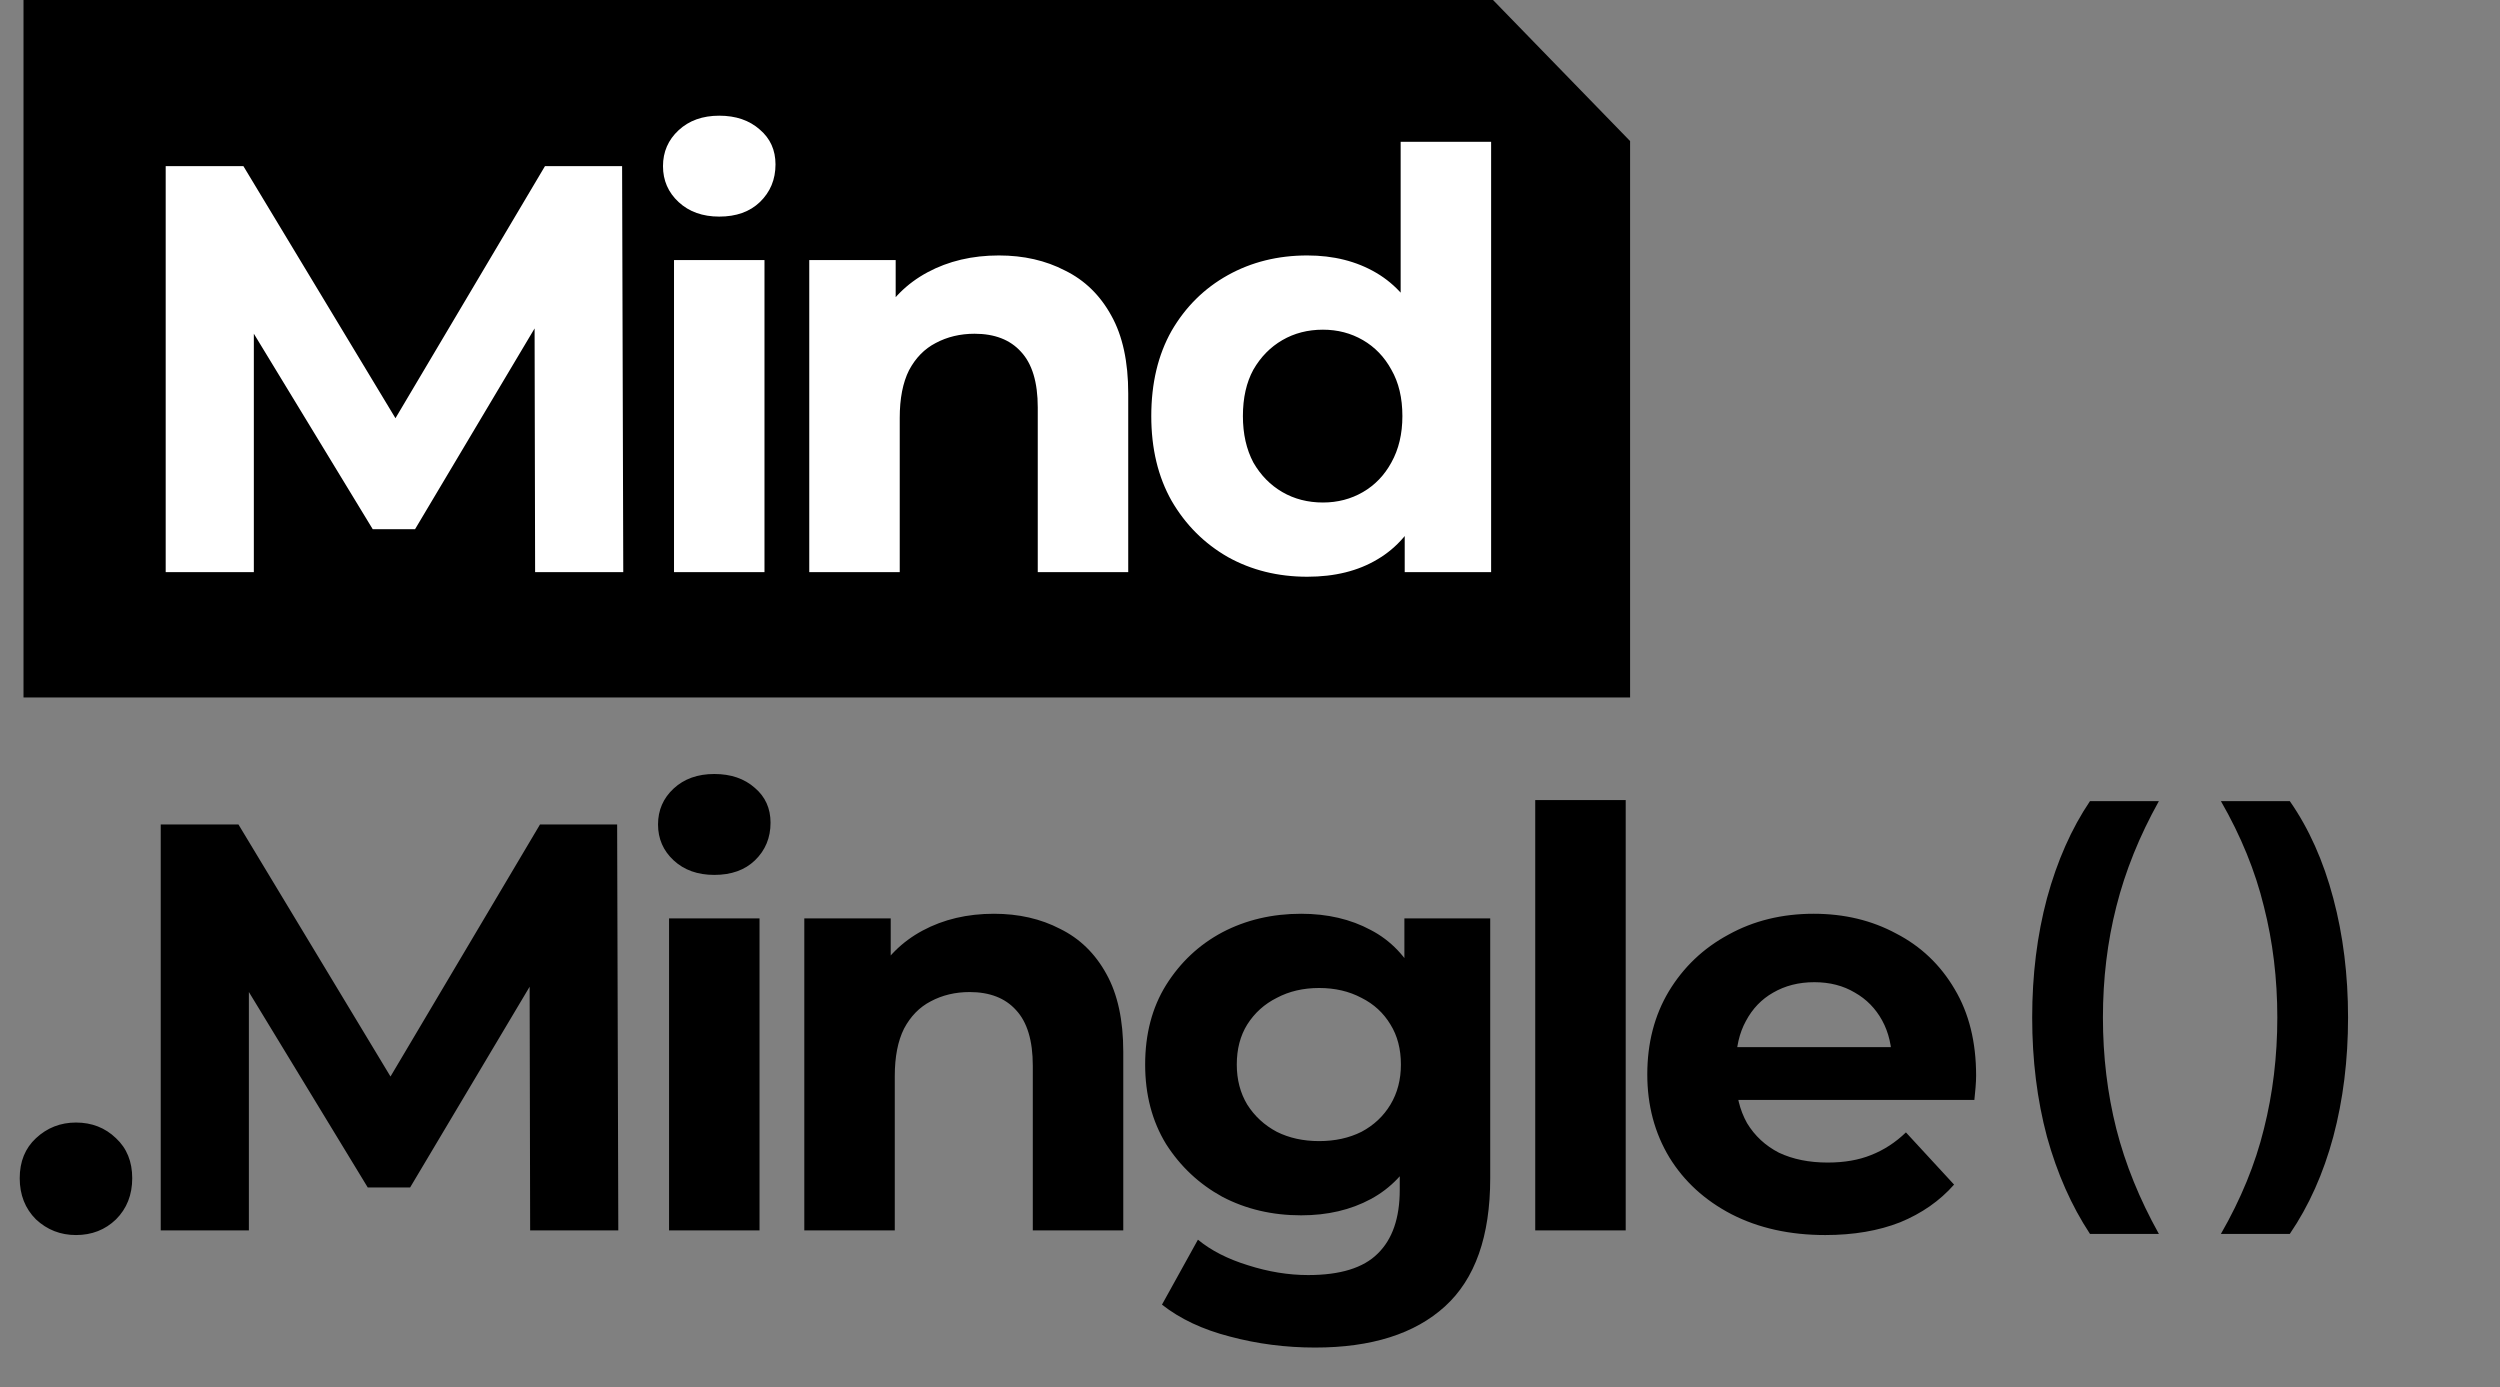
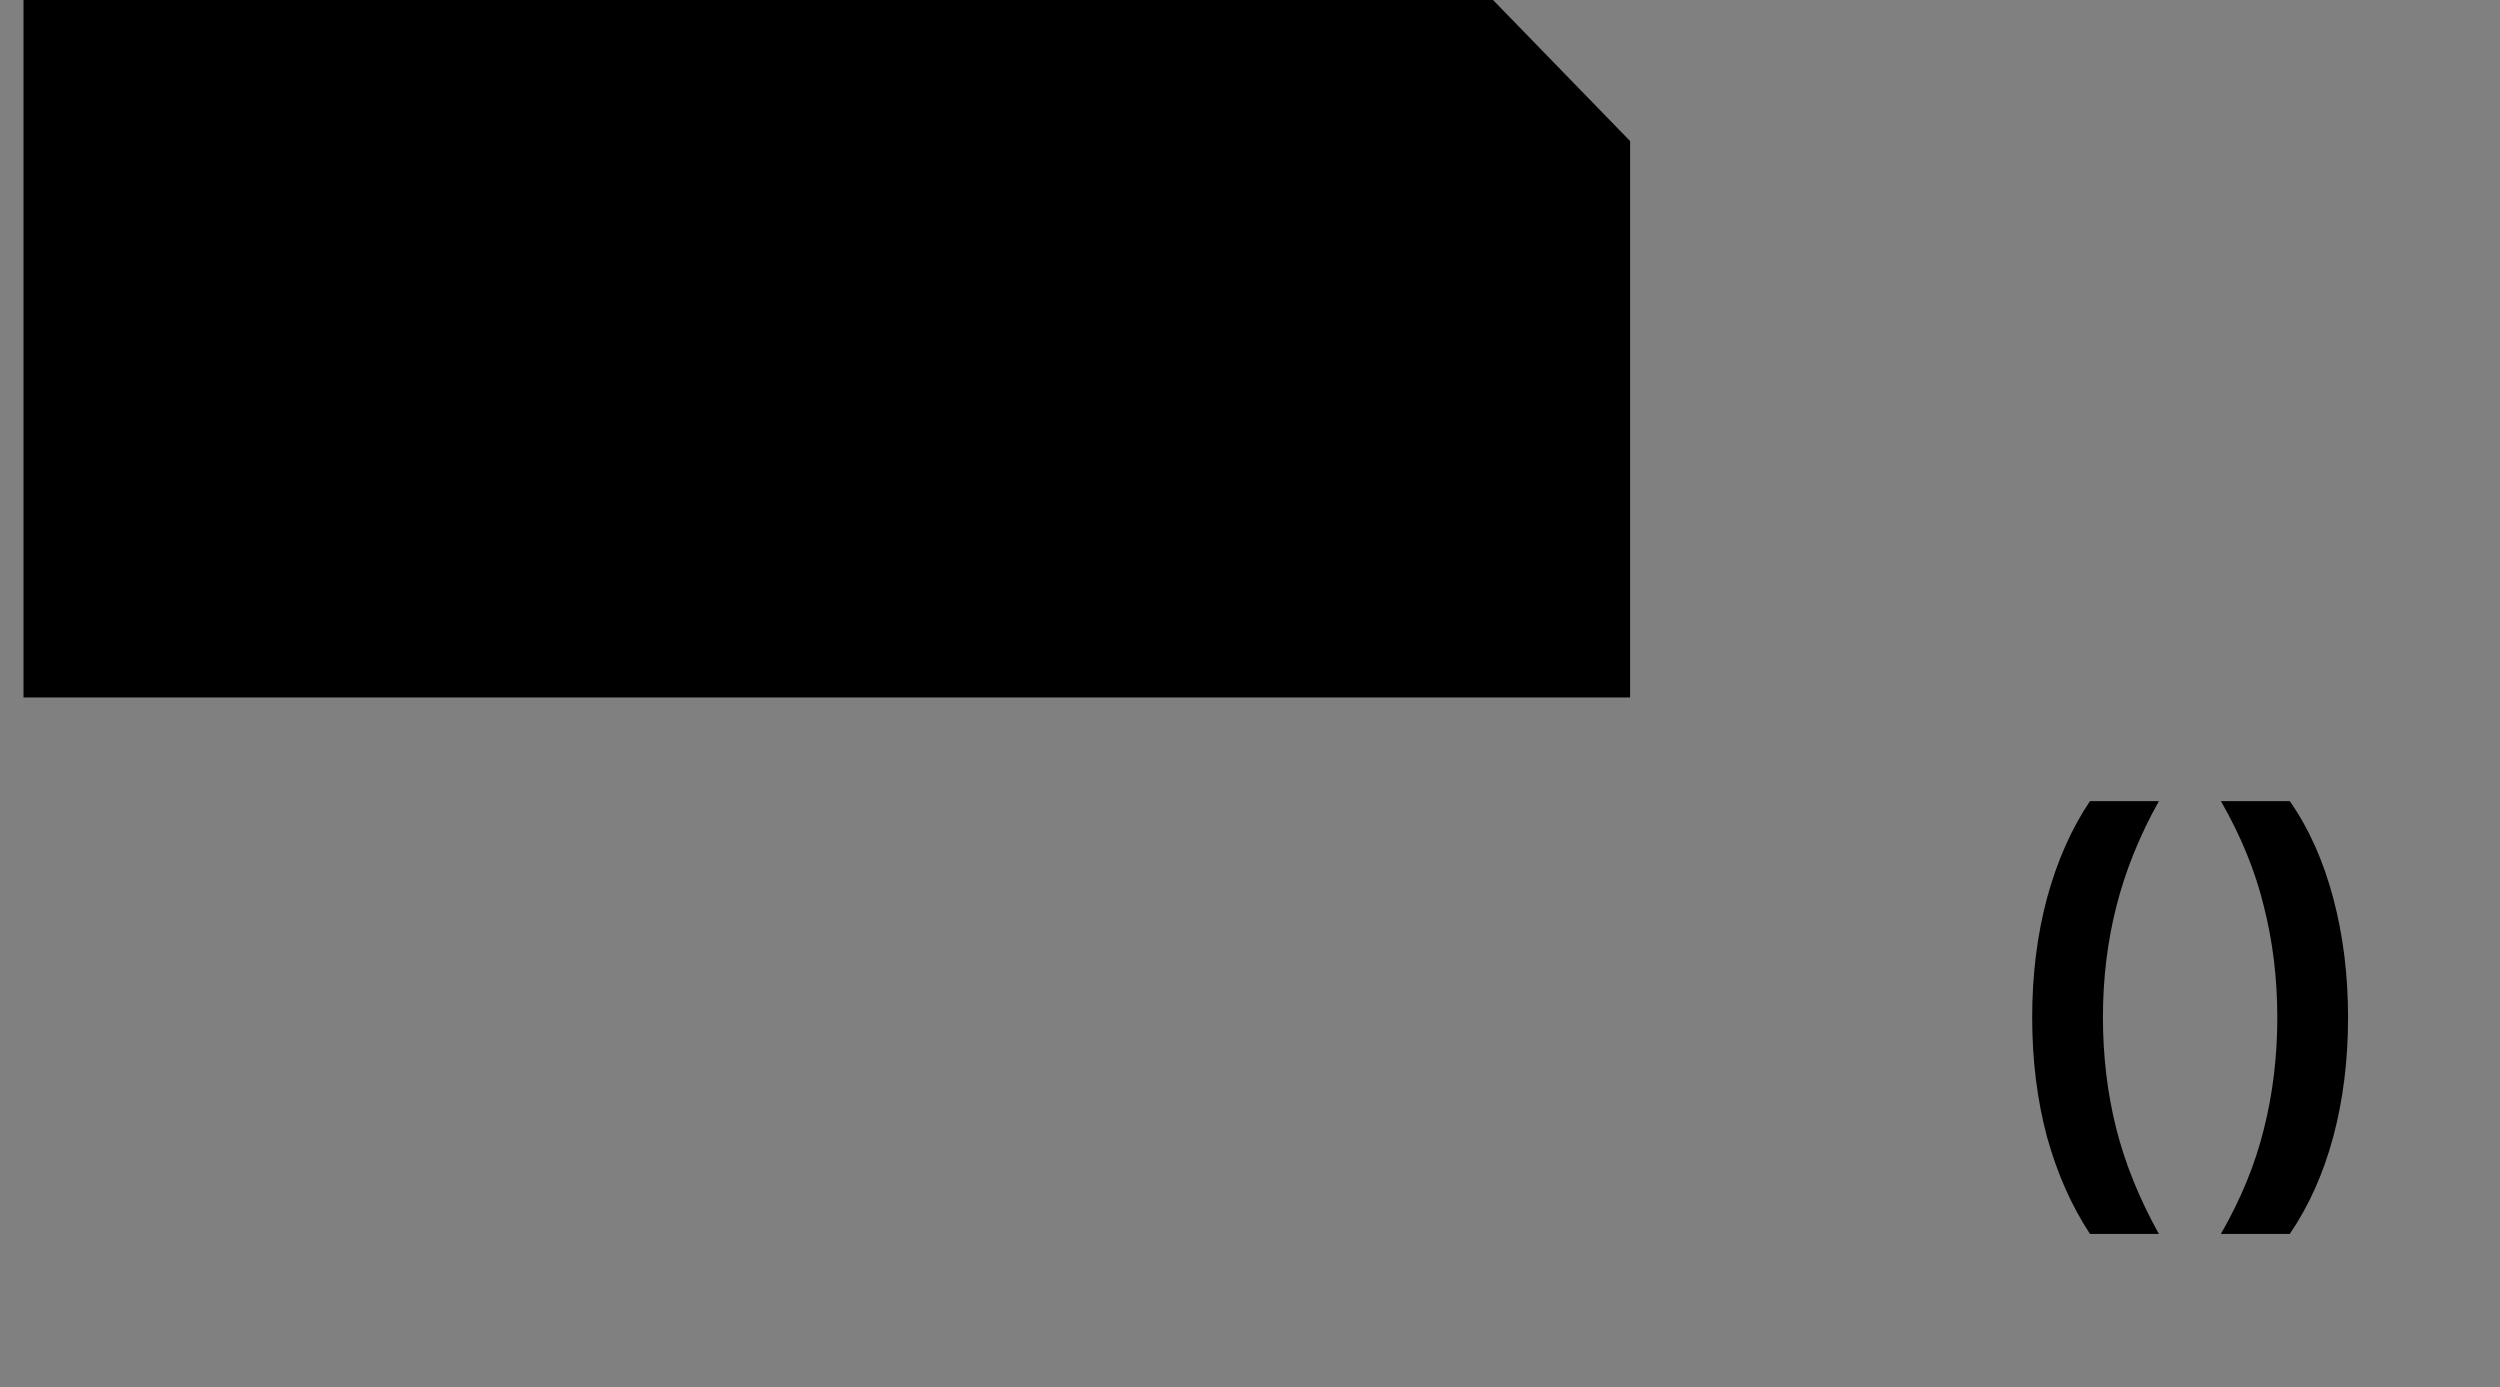
<svg xmlns="http://www.w3.org/2000/svg" width="319" height="177" viewBox="0 0 319 177" fill="none">
  <rect x="0" y="0" width="319" height="177" fill="#808080" stroke="none" />
  <path d="M3 0H190.51L208 18V89H3V0Z" fill="black" />
-   <path d="M21.142 73V21.2H31.058L53.11 57.756H47.856L69.538 21.2H79.38L79.528 73H68.28L68.206 38.442H70.278L52.962 67.524H47.56L29.874 38.442H32.39V73H21.142ZM86.004 73V33.188H97.548V73H86.004ZM91.776 27.638C89.654 27.638 87.928 27.021 86.596 25.788C85.264 24.555 84.598 23.025 84.598 21.2C84.598 19.375 85.264 17.845 86.596 16.612C87.928 15.379 89.654 14.762 91.776 14.762C93.897 14.762 95.624 15.354 96.956 16.538C98.288 17.673 98.954 19.153 98.954 20.978C98.954 22.902 98.288 24.505 96.956 25.788C95.673 27.021 93.946 27.638 91.776 27.638ZM127.46 32.596C130.617 32.596 133.429 33.237 135.896 34.52C138.412 35.753 140.385 37.677 141.816 40.292C143.246 42.857 143.962 46.163 143.962 50.208V73H132.418V51.984C132.418 48.777 131.702 46.409 130.272 44.88C128.89 43.351 126.917 42.586 124.352 42.586C122.526 42.586 120.874 42.981 119.394 43.77C117.963 44.51 116.828 45.669 115.99 47.248C115.2 48.827 114.806 50.849 114.806 53.316V73H103.262V33.188H114.288V44.214L112.216 40.884C113.646 38.22 115.694 36.173 118.358 34.742C121.022 33.311 124.056 32.596 127.46 32.596ZM166.809 73.592C163.059 73.592 159.68 72.753 156.671 71.076C153.661 69.349 151.269 66.957 149.493 63.898C147.766 60.839 146.903 57.238 146.903 53.094C146.903 48.901 147.766 45.275 149.493 42.216C151.269 39.157 153.661 36.789 156.671 35.112C159.68 33.435 163.059 32.596 166.809 32.596C170.163 32.596 173.099 33.336 175.615 34.816C178.131 36.296 180.079 38.541 181.461 41.55C182.842 44.559 183.533 48.407 183.533 53.094C183.533 57.731 182.867 61.579 181.535 64.638C180.203 67.647 178.279 69.892 175.763 71.372C173.296 72.852 170.311 73.592 166.809 73.592ZM168.807 64.12C170.681 64.12 172.383 63.676 173.913 62.788C175.442 61.9 176.651 60.642 177.539 59.014C178.476 57.337 178.945 55.363 178.945 53.094C178.945 50.775 178.476 48.802 177.539 47.174C176.651 45.546 175.442 44.288 173.913 43.4C172.383 42.512 170.681 42.068 168.807 42.068C166.883 42.068 165.156 42.512 163.627 43.4C162.097 44.288 160.864 45.546 159.927 47.174C159.039 48.802 158.595 50.775 158.595 53.094C158.595 55.363 159.039 57.337 159.927 59.014C160.864 60.642 162.097 61.9 163.627 62.788C165.156 63.676 166.883 64.12 168.807 64.12ZM179.241 73V64.86L179.463 53.02L178.723 41.254V18.092H190.267V73H179.241Z" fill="white" />
-   <path d="M9.694 157.592C7.721 157.592 6.019 156.926 4.588 155.594C3.207 154.213 2.516 152.461 2.516 150.34C2.516 148.219 3.207 146.517 4.588 145.234C6.019 143.902 7.721 143.236 9.694 143.236C11.717 143.236 13.419 143.902 14.8 145.234C16.181 146.517 16.872 148.219 16.872 150.34C16.872 152.461 16.181 154.213 14.8 155.594C13.419 156.926 11.717 157.592 9.694 157.592ZM20.509 157V105.2H30.425L52.477 141.756H47.223L68.905 105.2H78.747L78.895 157H67.647L67.573 122.442H69.645L52.329 151.524H46.927L29.241 122.442H31.757V157H20.509ZM85.371 157V117.188H96.915V157H85.371ZM91.143 111.638C89.022 111.638 87.295 111.021 85.963 109.788C84.631 108.555 83.965 107.025 83.965 105.2C83.965 103.375 84.631 101.845 85.963 100.612C87.295 99.379 89.022 98.762 91.143 98.762C93.264 98.762 94.991 99.354 96.323 100.538C97.655 101.673 98.321 103.153 98.321 104.978C98.321 106.902 97.655 108.505 96.323 109.788C95.04 111.021 93.314 111.638 91.143 111.638ZM126.827 116.596C129.984 116.596 132.796 117.237 135.263 118.52C137.779 119.753 139.752 121.677 141.183 124.292C142.613 126.857 143.329 130.163 143.329 134.208V157H131.785V135.984C131.785 132.777 131.069 130.409 129.639 128.88C128.257 127.351 126.284 126.586 123.719 126.586C121.893 126.586 120.241 126.981 118.761 127.77C117.33 128.51 116.195 129.669 115.357 131.248C114.567 132.827 114.173 134.849 114.173 137.316V157H102.629V117.188H113.655V128.214L111.583 124.884C113.013 122.22 115.061 120.173 117.725 118.742C120.389 117.311 123.423 116.596 126.827 116.596ZM167.804 171.948C164.055 171.948 160.429 171.479 156.926 170.542C153.473 169.654 150.587 168.297 148.268 166.472L152.856 158.184C154.533 159.565 156.655 160.651 159.22 161.44C161.835 162.279 164.4 162.698 166.916 162.698C171.011 162.698 173.971 161.785 175.796 159.96C177.671 158.135 178.608 155.421 178.608 151.82V145.826L179.348 135.836L179.2 125.772V117.188H190.152V150.34C190.152 157.74 188.228 163.191 184.38 166.694C180.532 170.197 175.007 171.948 167.804 171.948ZM166.028 155.076C162.328 155.076 158.973 154.287 155.964 152.708C153.004 151.08 150.611 148.835 148.786 145.974C147.01 143.063 146.122 139.684 146.122 135.836C146.122 131.939 147.01 128.559 148.786 125.698C150.611 122.787 153.004 120.543 155.964 118.964C158.973 117.385 162.328 116.596 166.028 116.596C169.383 116.596 172.343 117.287 174.908 118.668C177.473 120 179.471 122.097 180.902 124.958C182.333 127.77 183.048 131.396 183.048 135.836C183.048 140.227 182.333 143.853 180.902 146.714C179.471 149.526 177.473 151.623 174.908 153.004C172.343 154.385 169.383 155.076 166.028 155.076ZM168.322 145.604C170.345 145.604 172.145 145.209 173.724 144.42C175.303 143.581 176.536 142.422 177.424 140.942C178.312 139.462 178.756 137.76 178.756 135.836C178.756 133.863 178.312 132.161 177.424 130.73C176.536 129.25 175.303 128.115 173.724 127.326C172.145 126.487 170.345 126.068 168.322 126.068C166.299 126.068 164.499 126.487 162.92 127.326C161.341 128.115 160.083 129.25 159.146 130.73C158.258 132.161 157.814 133.863 157.814 135.836C157.814 137.76 158.258 139.462 159.146 140.942C160.083 142.422 161.341 143.581 162.92 144.42C164.499 145.209 166.299 145.604 168.322 145.604ZM195.896 157V102.092H207.44V157H195.896ZM232.912 157.592C228.374 157.592 224.378 156.704 220.924 154.928C217.52 153.152 214.881 150.735 213.006 147.676C211.132 144.568 210.194 141.041 210.194 137.094C210.194 133.098 211.107 129.571 212.932 126.512C214.807 123.404 217.348 120.987 220.554 119.26C223.761 117.484 227.387 116.596 231.432 116.596C235.33 116.596 238.832 117.435 241.94 119.112C245.098 120.74 247.589 123.108 249.414 126.216C251.24 129.275 252.152 132.95 252.152 137.242C252.152 137.686 252.128 138.204 252.078 138.796C252.029 139.339 251.98 139.857 251.93 140.35H219.592V133.616H245.862L241.422 135.614C241.422 133.542 241.003 131.741 240.164 130.212C239.326 128.683 238.166 127.499 236.686 126.66C235.206 125.772 233.48 125.328 231.506 125.328C229.533 125.328 227.782 125.772 226.252 126.66C224.772 127.499 223.613 128.707 222.774 130.286C221.936 131.815 221.516 133.641 221.516 135.762V137.538C221.516 139.709 221.985 141.633 222.922 143.31C223.909 144.938 225.266 146.196 226.992 147.084C228.768 147.923 230.84 148.342 233.208 148.342C235.33 148.342 237.18 148.021 238.758 147.38C240.386 146.739 241.866 145.777 243.198 144.494L249.34 151.154C247.515 153.226 245.221 154.829 242.458 155.964C239.696 157.049 236.514 157.592 232.912 157.592Z" fill="black" />
  <path d="M266.682 157.446C264.322 153.867 262.493 149.737 261.195 145.056C259.936 140.336 259.307 135.262 259.307 129.834C259.307 124.406 259.936 119.332 261.195 114.612C262.493 109.853 264.322 105.723 266.682 102.222H275.473C272.995 106.667 271.186 111.151 270.045 115.674C268.904 120.158 268.334 124.878 268.334 129.834C268.334 134.79 268.904 139.53 270.045 144.053C271.186 148.537 272.995 153.001 275.473 157.446H266.682ZM292.178 157.446H283.387C285.944 153.001 287.773 148.537 288.874 144.053C290.015 139.53 290.585 134.79 290.585 129.834C290.585 124.878 290.015 120.158 288.874 115.674C287.773 111.151 285.944 106.667 283.387 102.222H292.178C294.617 105.723 296.465 109.853 297.724 114.612C298.983 119.332 299.612 124.406 299.612 129.834C299.612 135.262 298.983 140.336 297.724 145.056C296.465 149.737 294.617 153.867 292.178 157.446Z" fill="black" />
</svg>